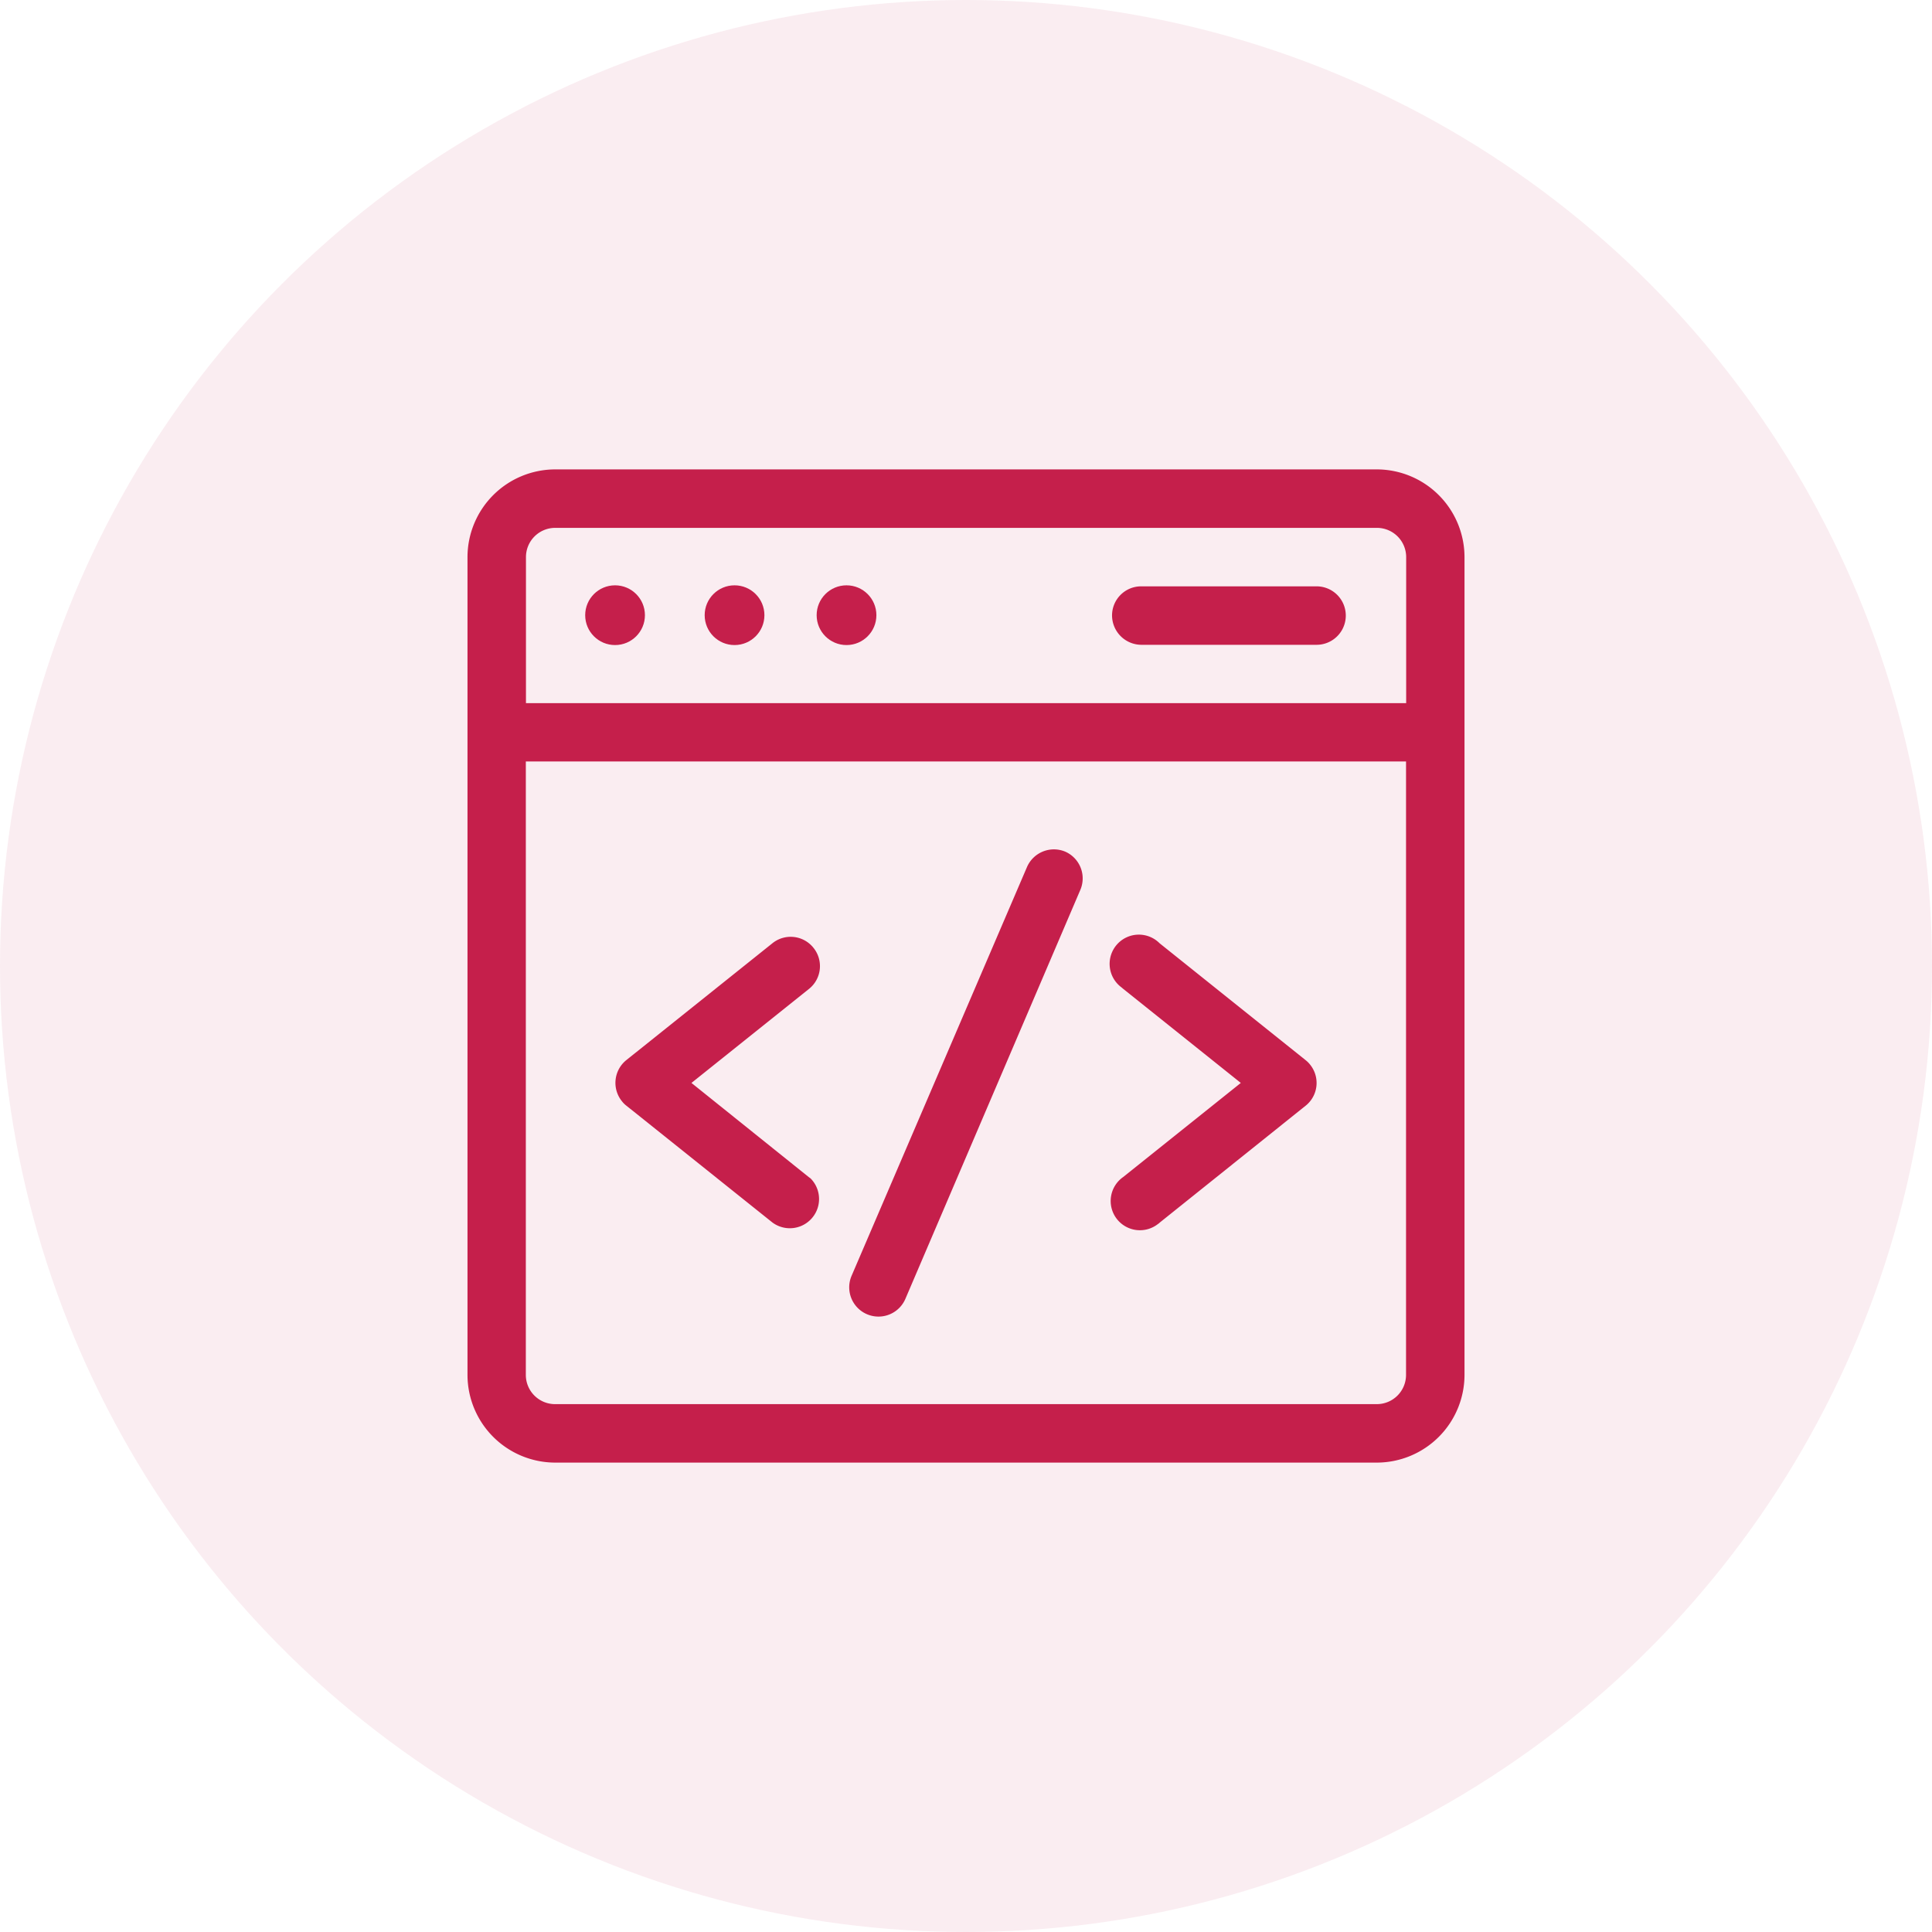
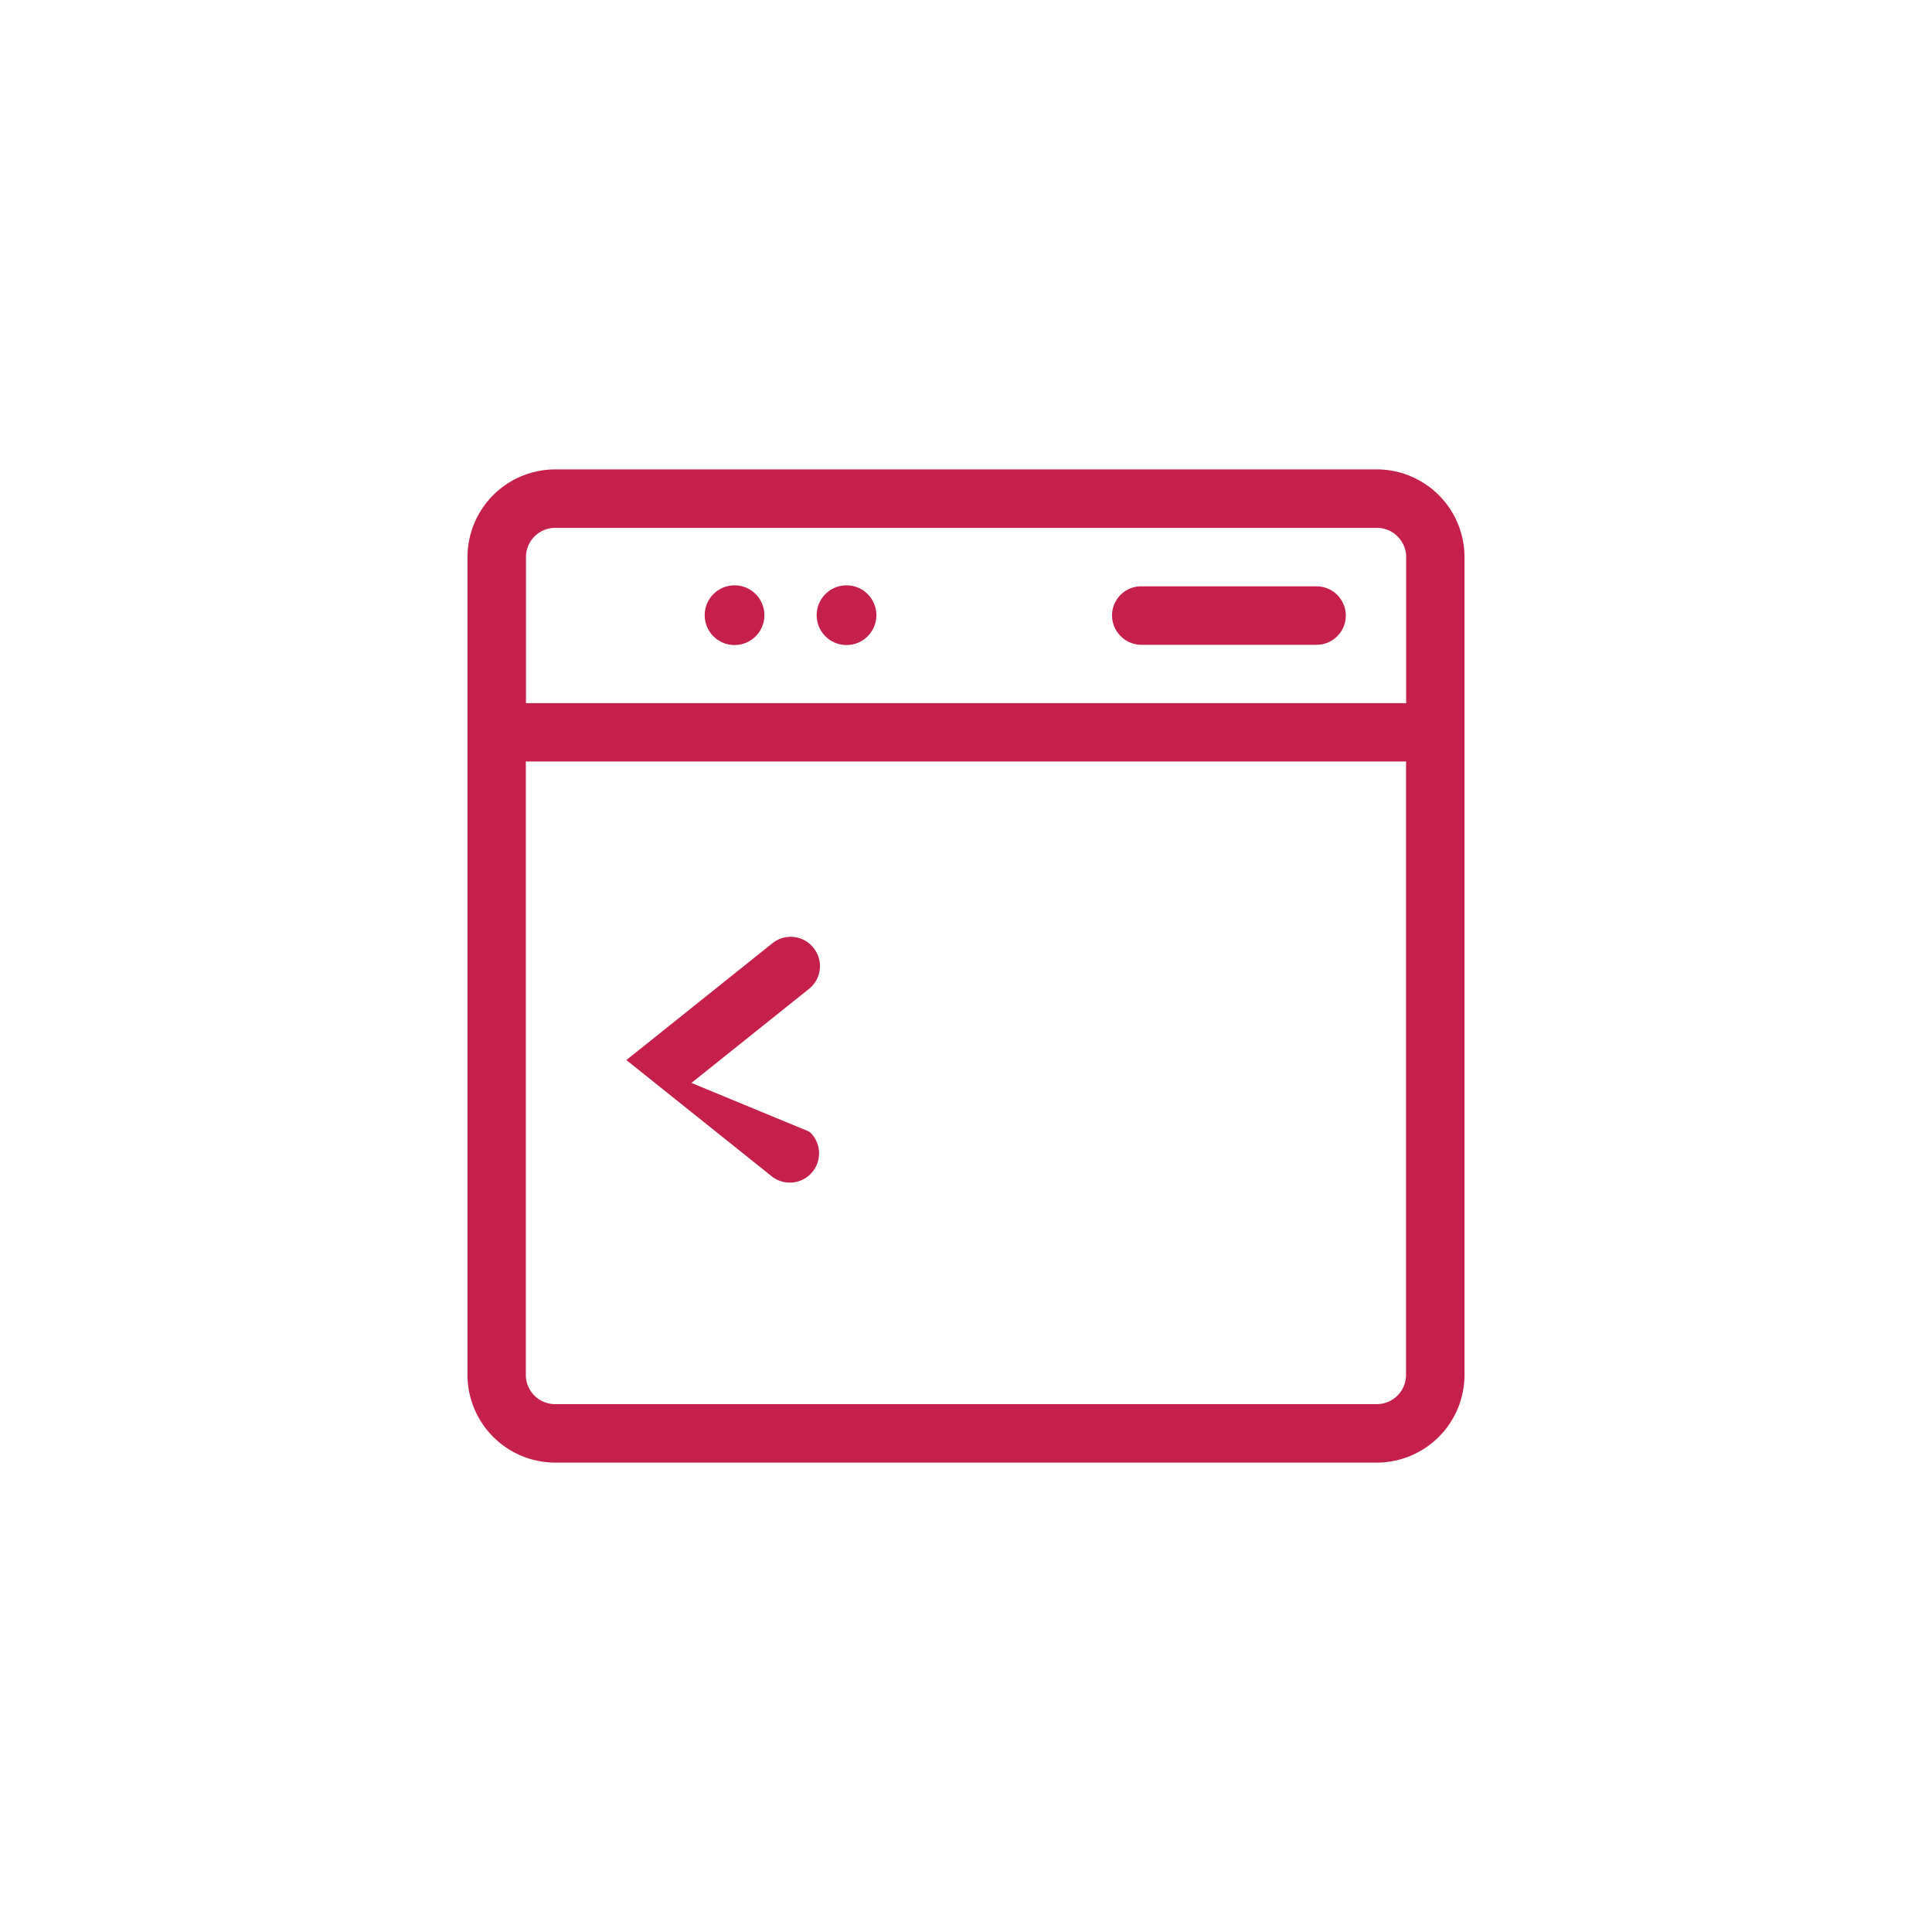
<svg xmlns="http://www.w3.org/2000/svg" id="Layer_1" data-name="Layer 1" viewBox="0 0 152 152">
  <defs>
    <style>.cls-1,.cls-2{fill:#c51f4b;}.cls-1{opacity:0.08;isolation:isolate;}</style>
  </defs>
  <g id="development">
-     <circle id="Ellipse_35" data-name="Ellipse 35" class="cls-1" cx="76" cy="76" r="76" />
    <g id="web-development">
      <path id="Path_13490" data-name="Path 13490" class="cls-2" d="M108.33,36.93H43.67a6.91,6.91,0,0,0-6.89,6.9v64.34a6.91,6.91,0,0,0,6.89,6.9h64.66a6.91,6.91,0,0,0,6.89-6.9V43.83A6.91,6.91,0,0,0,108.33,36.93Zm-64.66,4.6h64.66a2.3,2.3,0,0,1,2.3,2.3h0V55.32H41.38V43.83A2.3,2.3,0,0,1,43.67,41.53Zm64.66,68.94H43.67a2.3,2.3,0,0,1-2.3-2.3h0V59.91h69.25v48.26A2.3,2.3,0,0,1,108.33,110.47Z" transform="translate(0 0)" />
-       <path id="Path_13491" data-name="Path 13491" class="cls-2" d="M83.8,67a2.31,2.31,0,0,0-3,1.21L67,100.37a2.3,2.3,0,0,0,4.23,1.82L85,70A2.3,2.3,0,0,0,83.8,67Z" transform="translate(0 0)" />
-       <path id="Path_13492" data-name="Path 13492" class="cls-2" d="M64,74.57a2.29,2.29,0,0,0-3.23-.36L49.28,83.4a2.3,2.3,0,0,0-.35,3.24,1.93,1.93,0,0,0,.35.35l11.49,9.19a2.3,2.3,0,0,0,3-3.47l-.15-.11L54.4,85.2l9.25-7.4A2.29,2.29,0,0,0,64,74.57Z" transform="translate(0 0)" />
-       <path id="Path_13493" data-name="Path 13493" class="cls-2" d="M102.71,83.4,91.23,74.21a2.3,2.3,0,1,0-3,3.47l.14.12,9.25,7.4-9.25,7.4a2.3,2.3,0,1,0,2.73,3.7.79.79,0,0,0,.15-.12L102.71,87a2.29,2.29,0,0,0,.37-3.23A2.1,2.1,0,0,0,102.71,83.4Z" transform="translate(0 0)" />
-       <circle id="Ellipse_36" data-name="Ellipse 36" class="cls-2" cx="48.39" cy="48.4" r="2.35" />
+       <path id="Path_13492" data-name="Path 13492" class="cls-2" d="M64,74.57a2.29,2.29,0,0,0-3.23-.36L49.28,83.4l11.49,9.19a2.3,2.3,0,0,0,3-3.47l-.15-.11L54.4,85.2l9.25-7.4A2.29,2.29,0,0,0,64,74.57Z" transform="translate(0 0)" />
      <circle id="Ellipse_37" data-name="Ellipse 37" class="cls-2" cx="57.79" cy="48.4" r="2.35" />
      <circle id="Ellipse_38" data-name="Ellipse 38" class="cls-2" cx="66.6" cy="48.4" r="2.35" />
      <path id="Path_13494" data-name="Path 13494" class="cls-2" d="M89.79,50.73h13.79a2.3,2.3,0,0,0,0-4.6H89.79a2.29,2.29,0,0,0-2.3,2.29,2.32,2.32,0,0,0,2.3,2.31Z" transform="translate(0 0)" />
    </g>
  </g>
</svg>